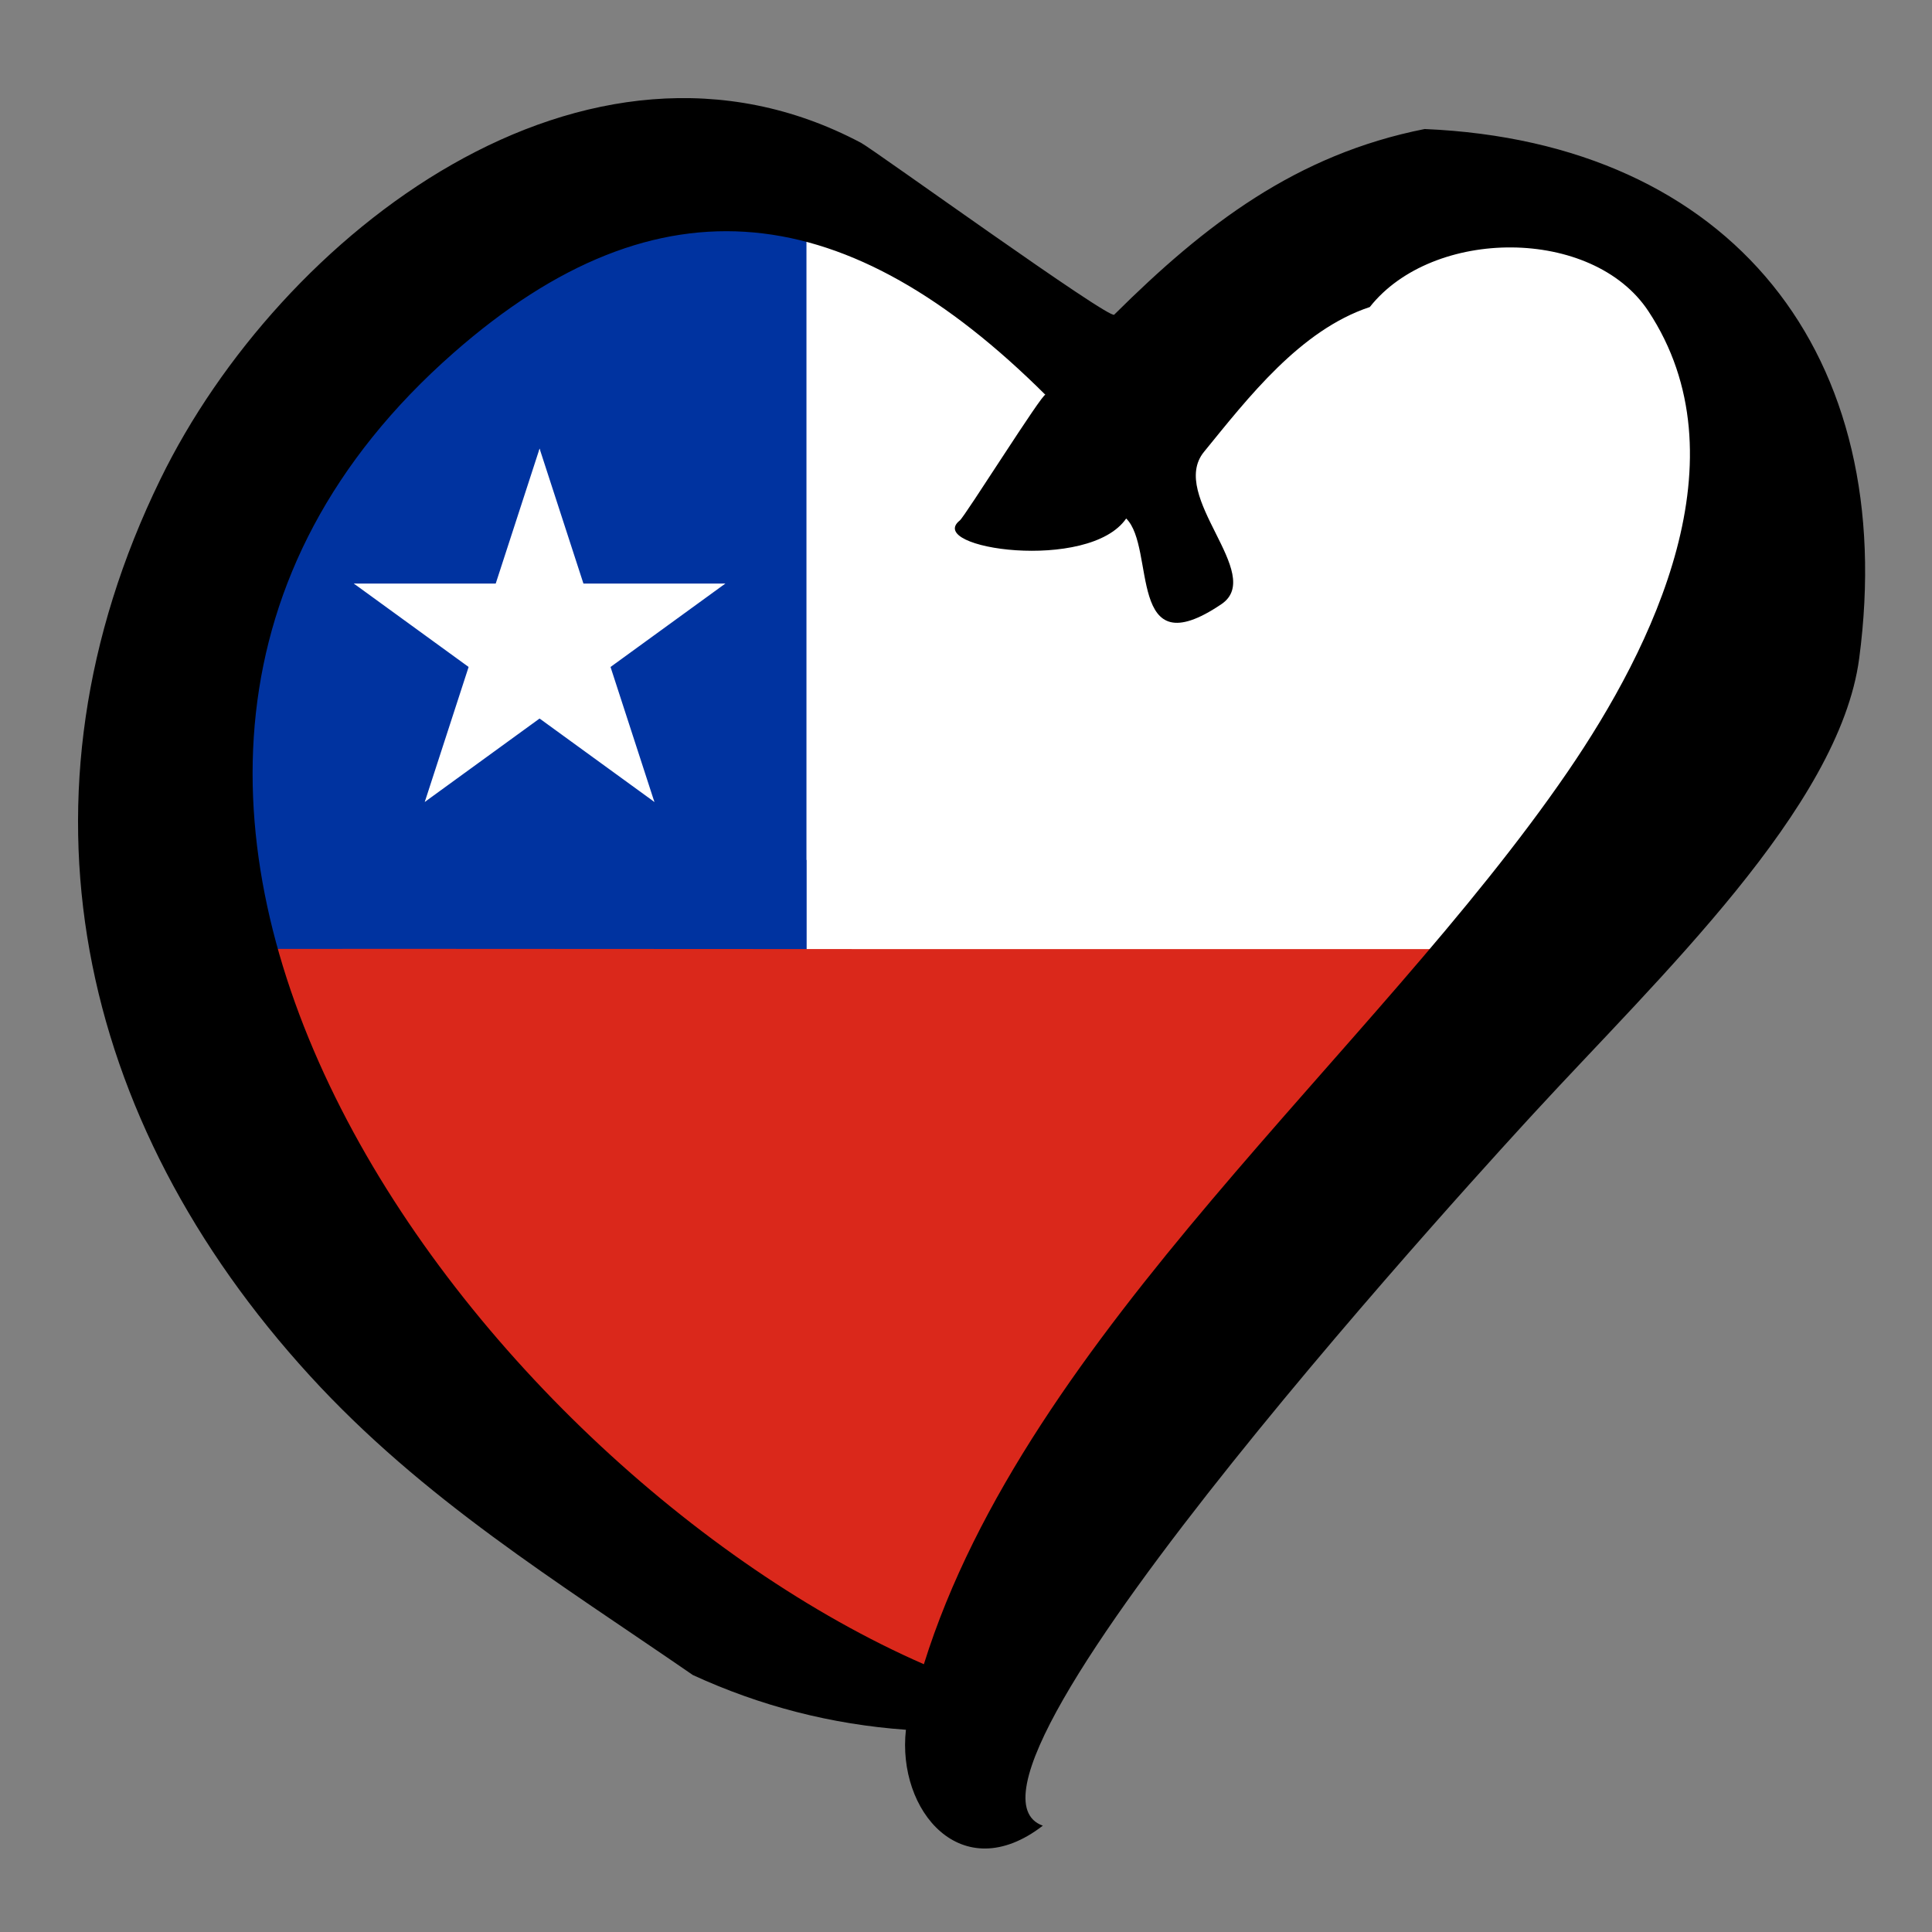
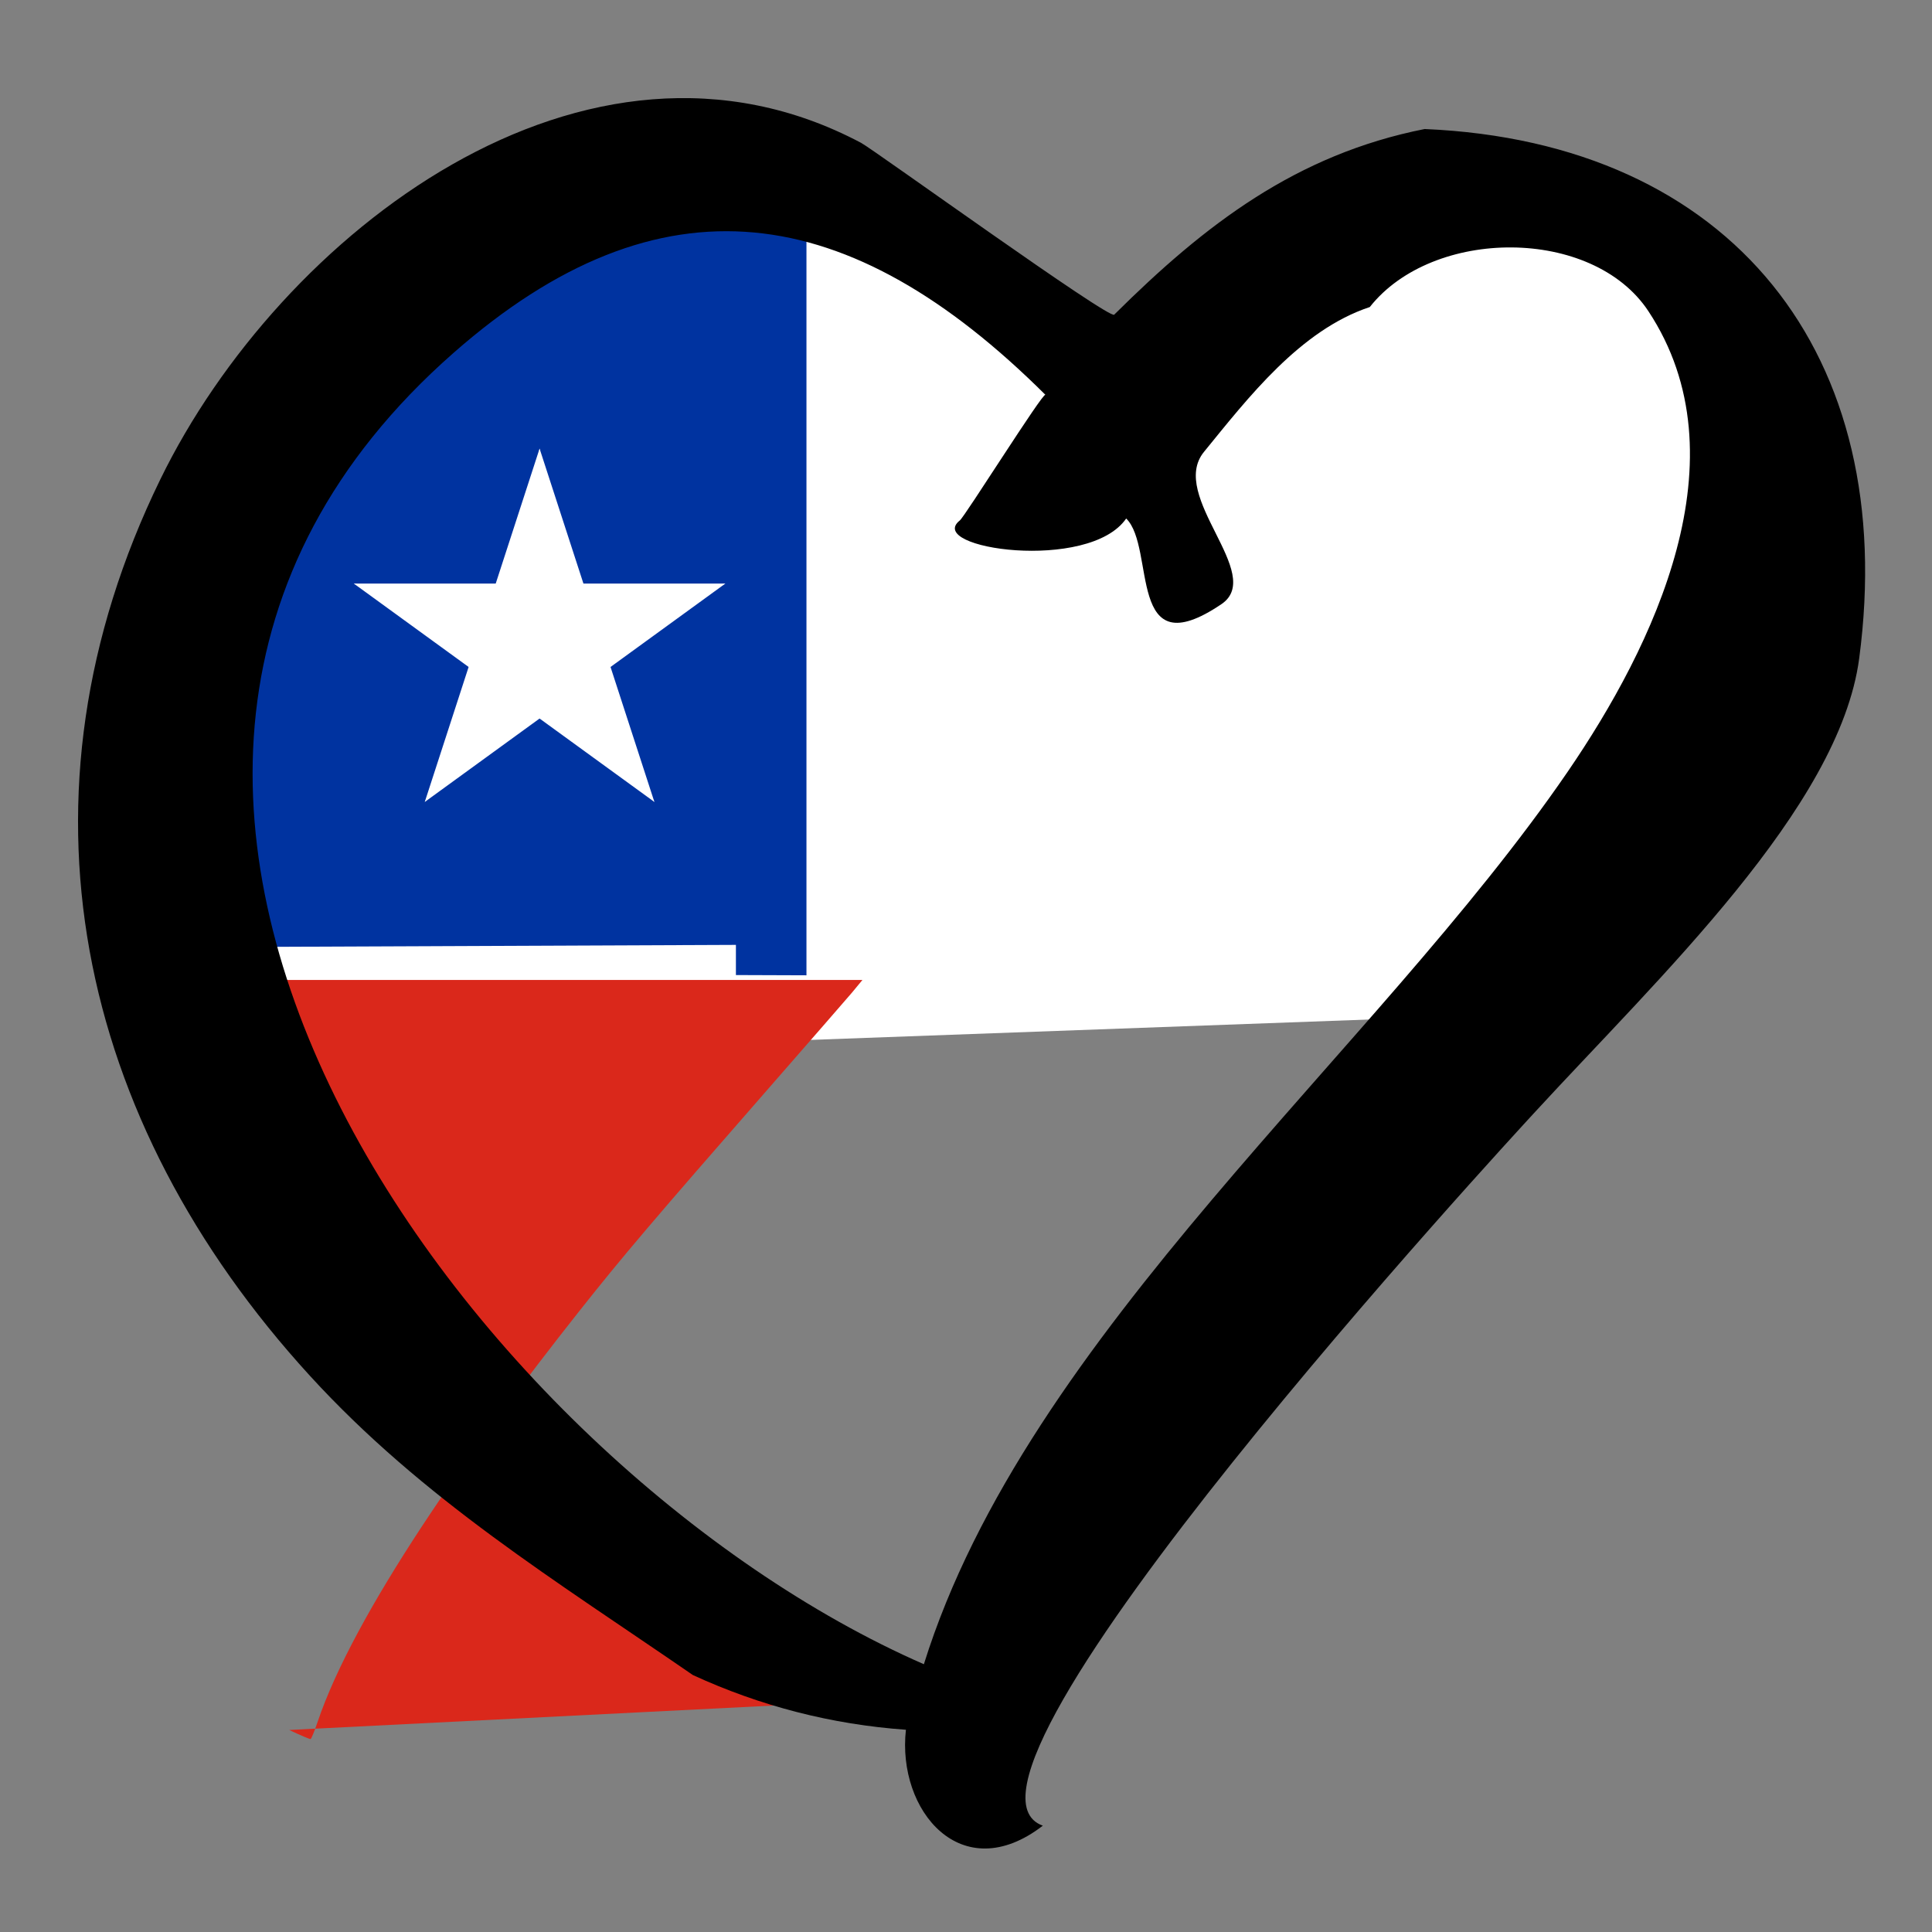
<svg xmlns="http://www.w3.org/2000/svg" xmlns:xlink="http://www.w3.org/1999/xlink" version="1.1" id="svg2" x="0px" y="0px" width="250px" height="250px" viewBox="4.286 7.227 250 250" enable-background="new 4.286 7.227 250 250" xml:space="preserve">
  <rect x="4.286" y="7.227" width="250" height="250" fill="#808080" stroke="none" />
  <defs id="defs4">
	
	
		
	
		
</defs>
  <g id="g9378">
    <path id="path2911" d="M 34.75,144.508 201.543,138.416 232.769,85.864 224.392,47.784 195.451,30.267 149.754,62.254 116.243,31.028 73.593,37.121 33.989,75.202 Z" style="fill:#ffffff;fill-opacity:1;stroke:none" />
    <g id="g8748" transform="matrix(0.774,0,0,0.923,96.674,23.607)" style="fill:#0033a0;fill-opacity:1">
      <rect style="fill:#0033a0;fill-opacity:1;stroke-width:1.228" y="13.588" x="3.668" id="rect4611-5" height="105.351" width="11.794" transform="matrix(1,0.003,0,1,0,0)" />
      <path style="fill:#0033a0;fill-opacity:1;fill-rule:evenodd;stroke:none;stroke-width:1.203px;stroke-linecap:butt;stroke-linejoin:miter;stroke-opacity:1" d="M -69.287,31.954 -89.178,91.697 -85.287,115.034 7.683,114.707 8.116,14.817 -33.396,5.018 Z" id="path4831-8" />
-       <rect width="98.917" height="24.14" id="rect8-7" x="-83.456" y="102.876" style="fill:#0033a0;fill-opacity:1;stroke-width:1.2" transform="matrix(1,-0.004,0,1,0,0)" />
    </g>
-     <path id="path2909-6" d="M 120.905,227.092 C 94.327,214.559 61.968,184.131 46.393,157.599 41.69,149.589 38.234,142.041 35.601,134.032 c -0.698,-2.123 -1.228,-3.945 -1.178,-3.995 0.05,-0.05 39.52,-0.026 80.377,0 h 80.286 l -1.378,1.666 c -0.758,0.89 -5.534,6.373 -10.614,12.186 -15.145,17.33 -19.066,21.943 -24.679,29.037 -14.165,17.901 -29.097,39.035 -33.863,53.208 -0.385,1.146 -0.78,2.105 -0.878,2.132 -0.098,0.027 -1.344,-0.502 -2.771,-1.174 z" style="fill:#da281b;fill-opacity:1;fill-rule:nonzero;stroke:none" />
+     <path id="path2909-6" d="M 120.905,227.092 C 94.327,214.559 61.968,184.131 46.393,157.599 41.69,149.589 38.234,142.041 35.601,134.032 h 80.286 l -1.378,1.666 c -0.758,0.89 -5.534,6.373 -10.614,12.186 -15.145,17.33 -19.066,21.943 -24.679,29.037 -14.165,17.901 -29.097,39.035 -33.863,53.208 -0.385,1.146 -0.78,2.105 -0.878,2.132 -0.098,0.027 -1.344,-0.502 -2.771,-1.174 z" style="fill:#da281b;fill-opacity:1;fill-rule:nonzero;stroke:none" />
    <path style="fill:#000000" d="m 181.536,46.958 c 8.164,-10.336 28.824,-10.411 36.052,0.537 12.528,18.982 0.697,43.328 -10.45,59.602 -24.979,36.46 -69.921,72.623 -83.303,115.481 -58.212,-25.471 -124.593,-113.648 -60.887,-169.666 26.881,-23.637 51.31,-19.771 76.615,5.405 -0.305,-0.371 -10.419,15.746 -11.078,16.258 -4.576,3.635 16.729,6.73 21.53,-0.253 3.875,3.799 -0.012,19.417 12.32,11.085 5.74,-3.878 -6.923,-13.973 -2.255,-19.706 5.716,-7.009 12.452,-15.759 21.456,-18.743 m 7.101,-23.036 c -16.633,3.3 -28.439,12.367 -40.164,24.015 -0.349,0.878 -31.139,-21.363 -32.753,-22.22 -35.636,-18.902 -75.208,11.804 -90.68,43.526 -20.014,41.033 -10.865,82.962 19.352,116.012 14.618,15.989 31.911,26.563 49.549,38.72 8.762,4.031 17.952,6.391 27.571,7.082 -1.178,10.465 7.202,20.522 17.717,12.412 -16.223,-5.795 60.557,-88.941 63.525,-92.172 16.108,-17.534 39.541,-39.542 42.109,-58.857 5.227,-39.284 -16.425,-66.812 -56.226,-68.518" id="path5471-3" />
    <g fill="#ffffff" transform="matrix(0.337,0,0,0.337,74.107,90.55)" id="g8579">
      <g id="b">
        <path id="a" d="M 0,-75 V 0 h 37.5" transform="rotate(18,0,-75)" />
        <use xlink:href="#a" transform="scale(-1,1)" id="use8568" x="0" y="0" width="100%" height="100%" />
      </g>
      <use xlink:href="#b" transform="rotate(72)" id="use8571" x="0" y="0" width="100%" height="100%" />
      <use xlink:href="#b" transform="rotate(144)" id="use8573" x="0" y="0" width="100%" height="100%" />
      <use xlink:href="#b" transform="rotate(-144)" id="use8575" x="0" y="0" width="100%" height="100%" />
      <use xlink:href="#b" transform="rotate(-72)" id="use8577" x="0" y="0" width="100%" height="100%" />
    </g>
  </g>
</svg>